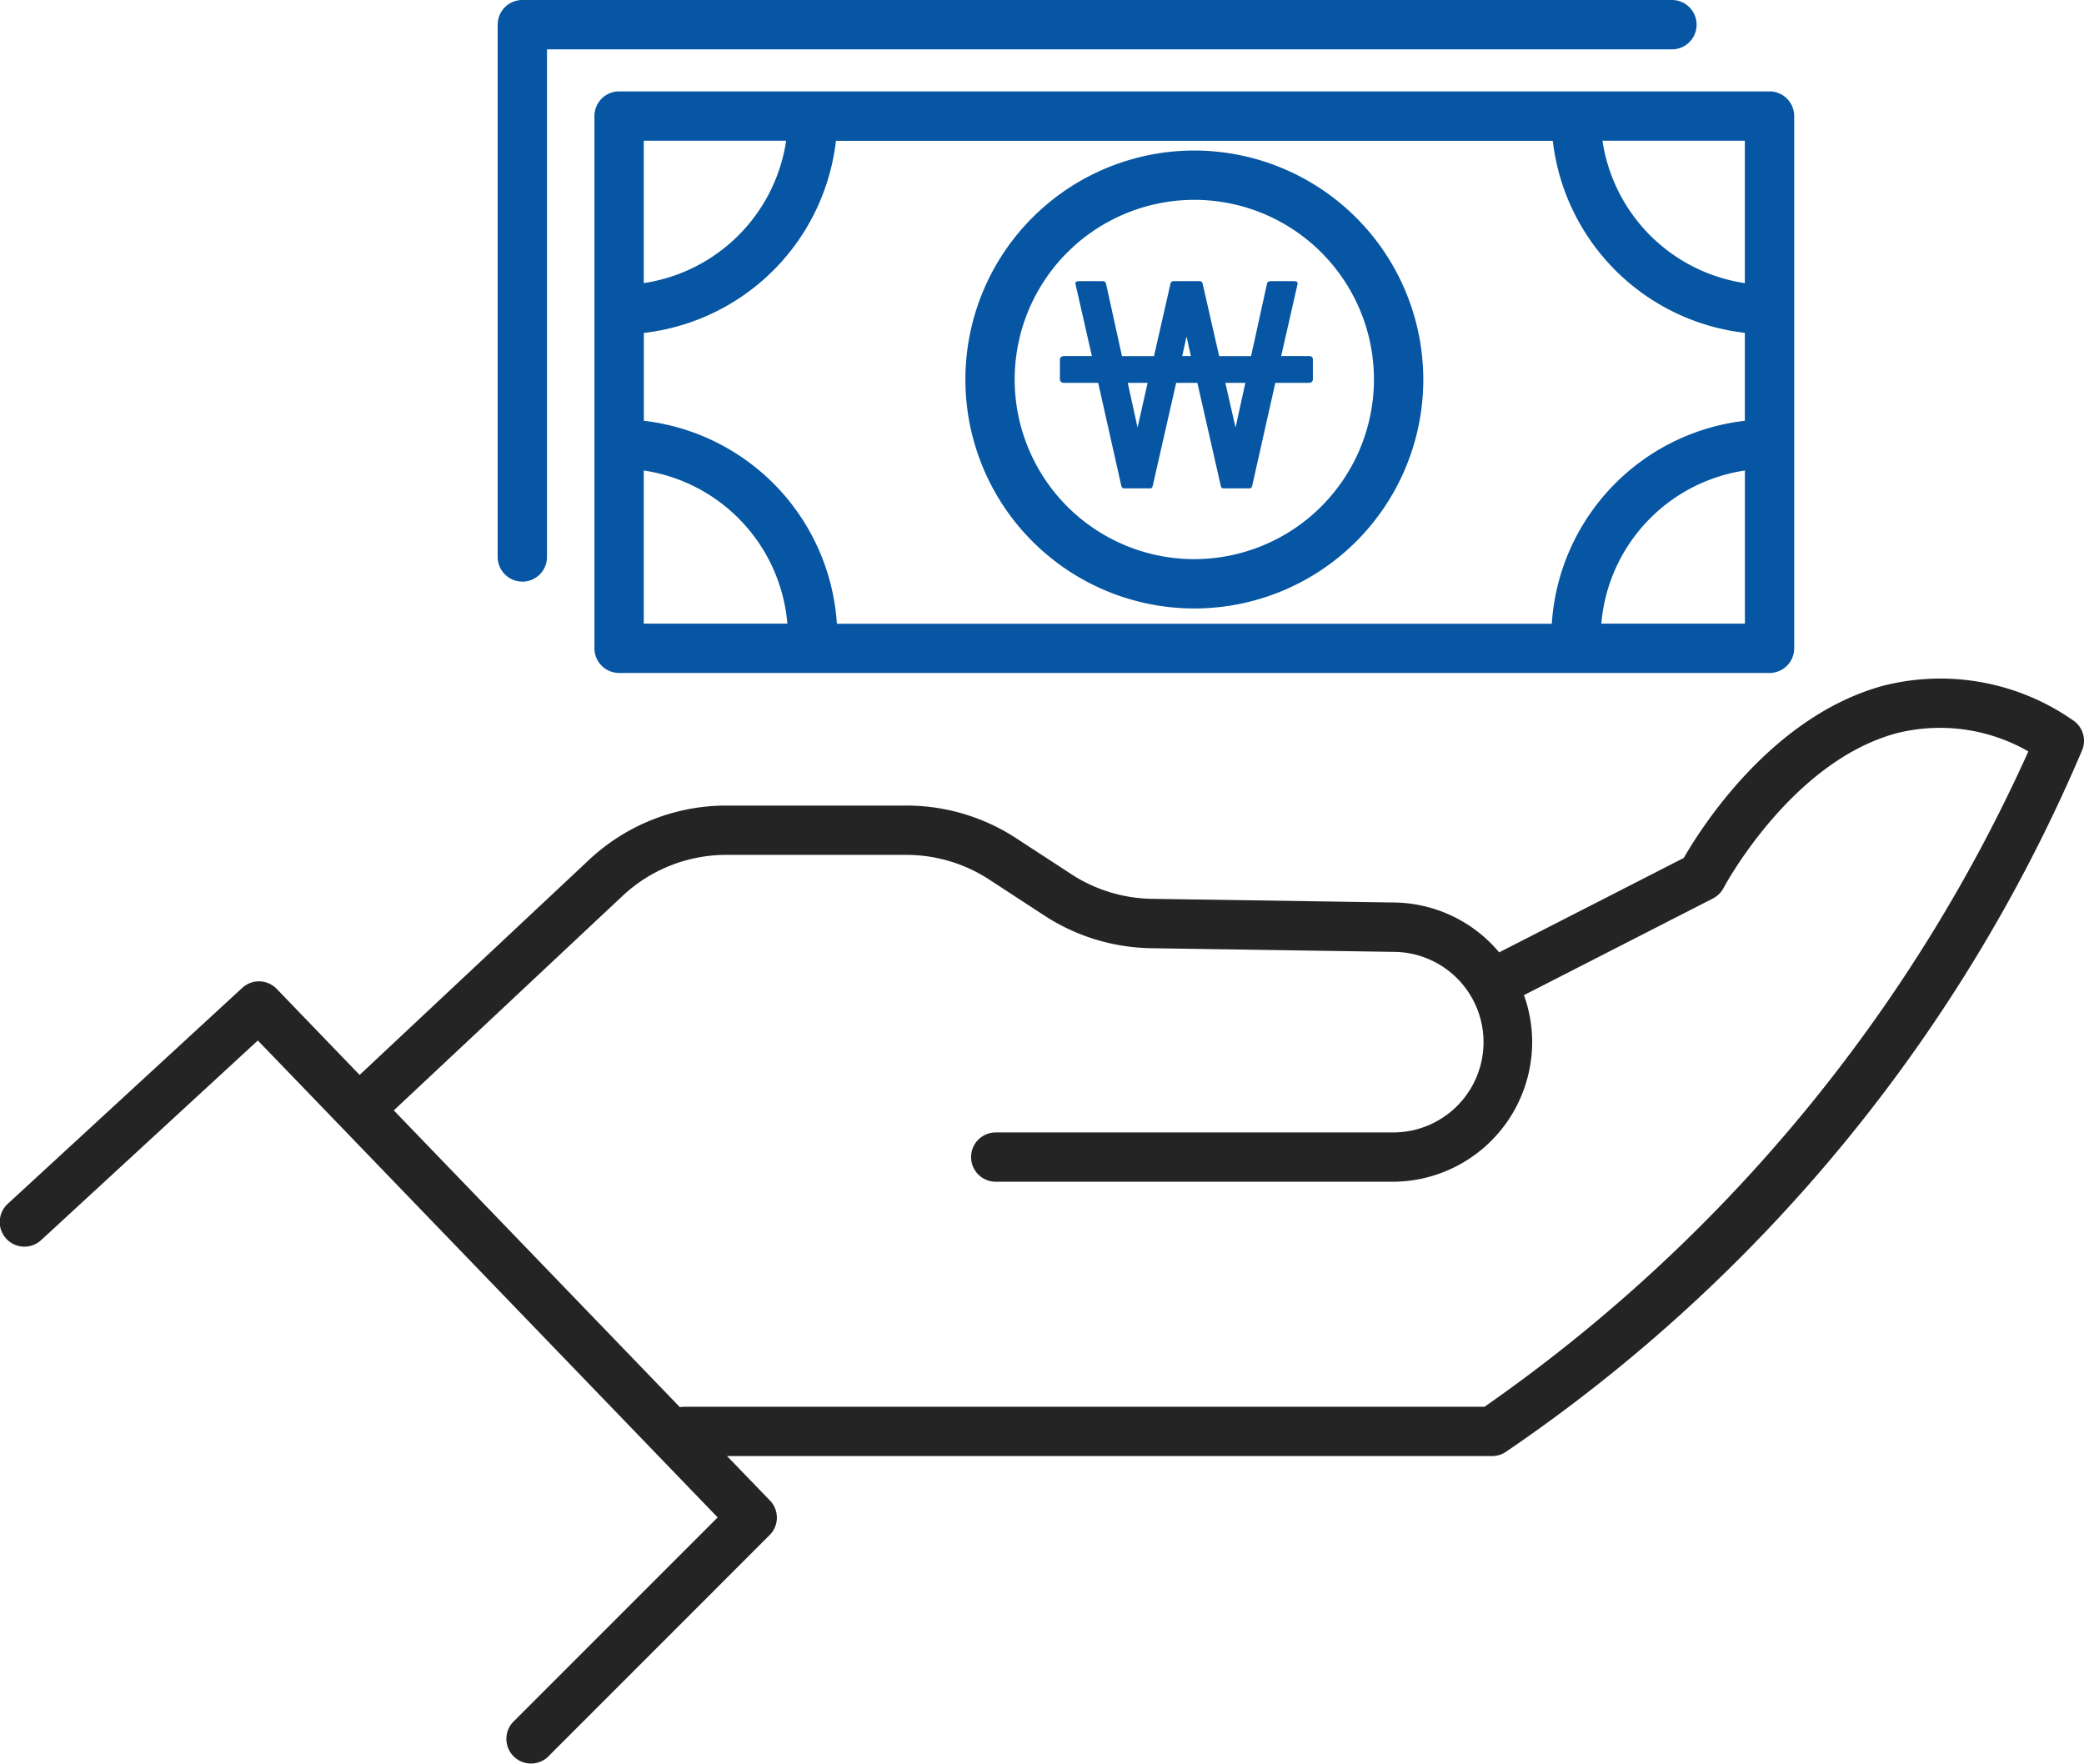
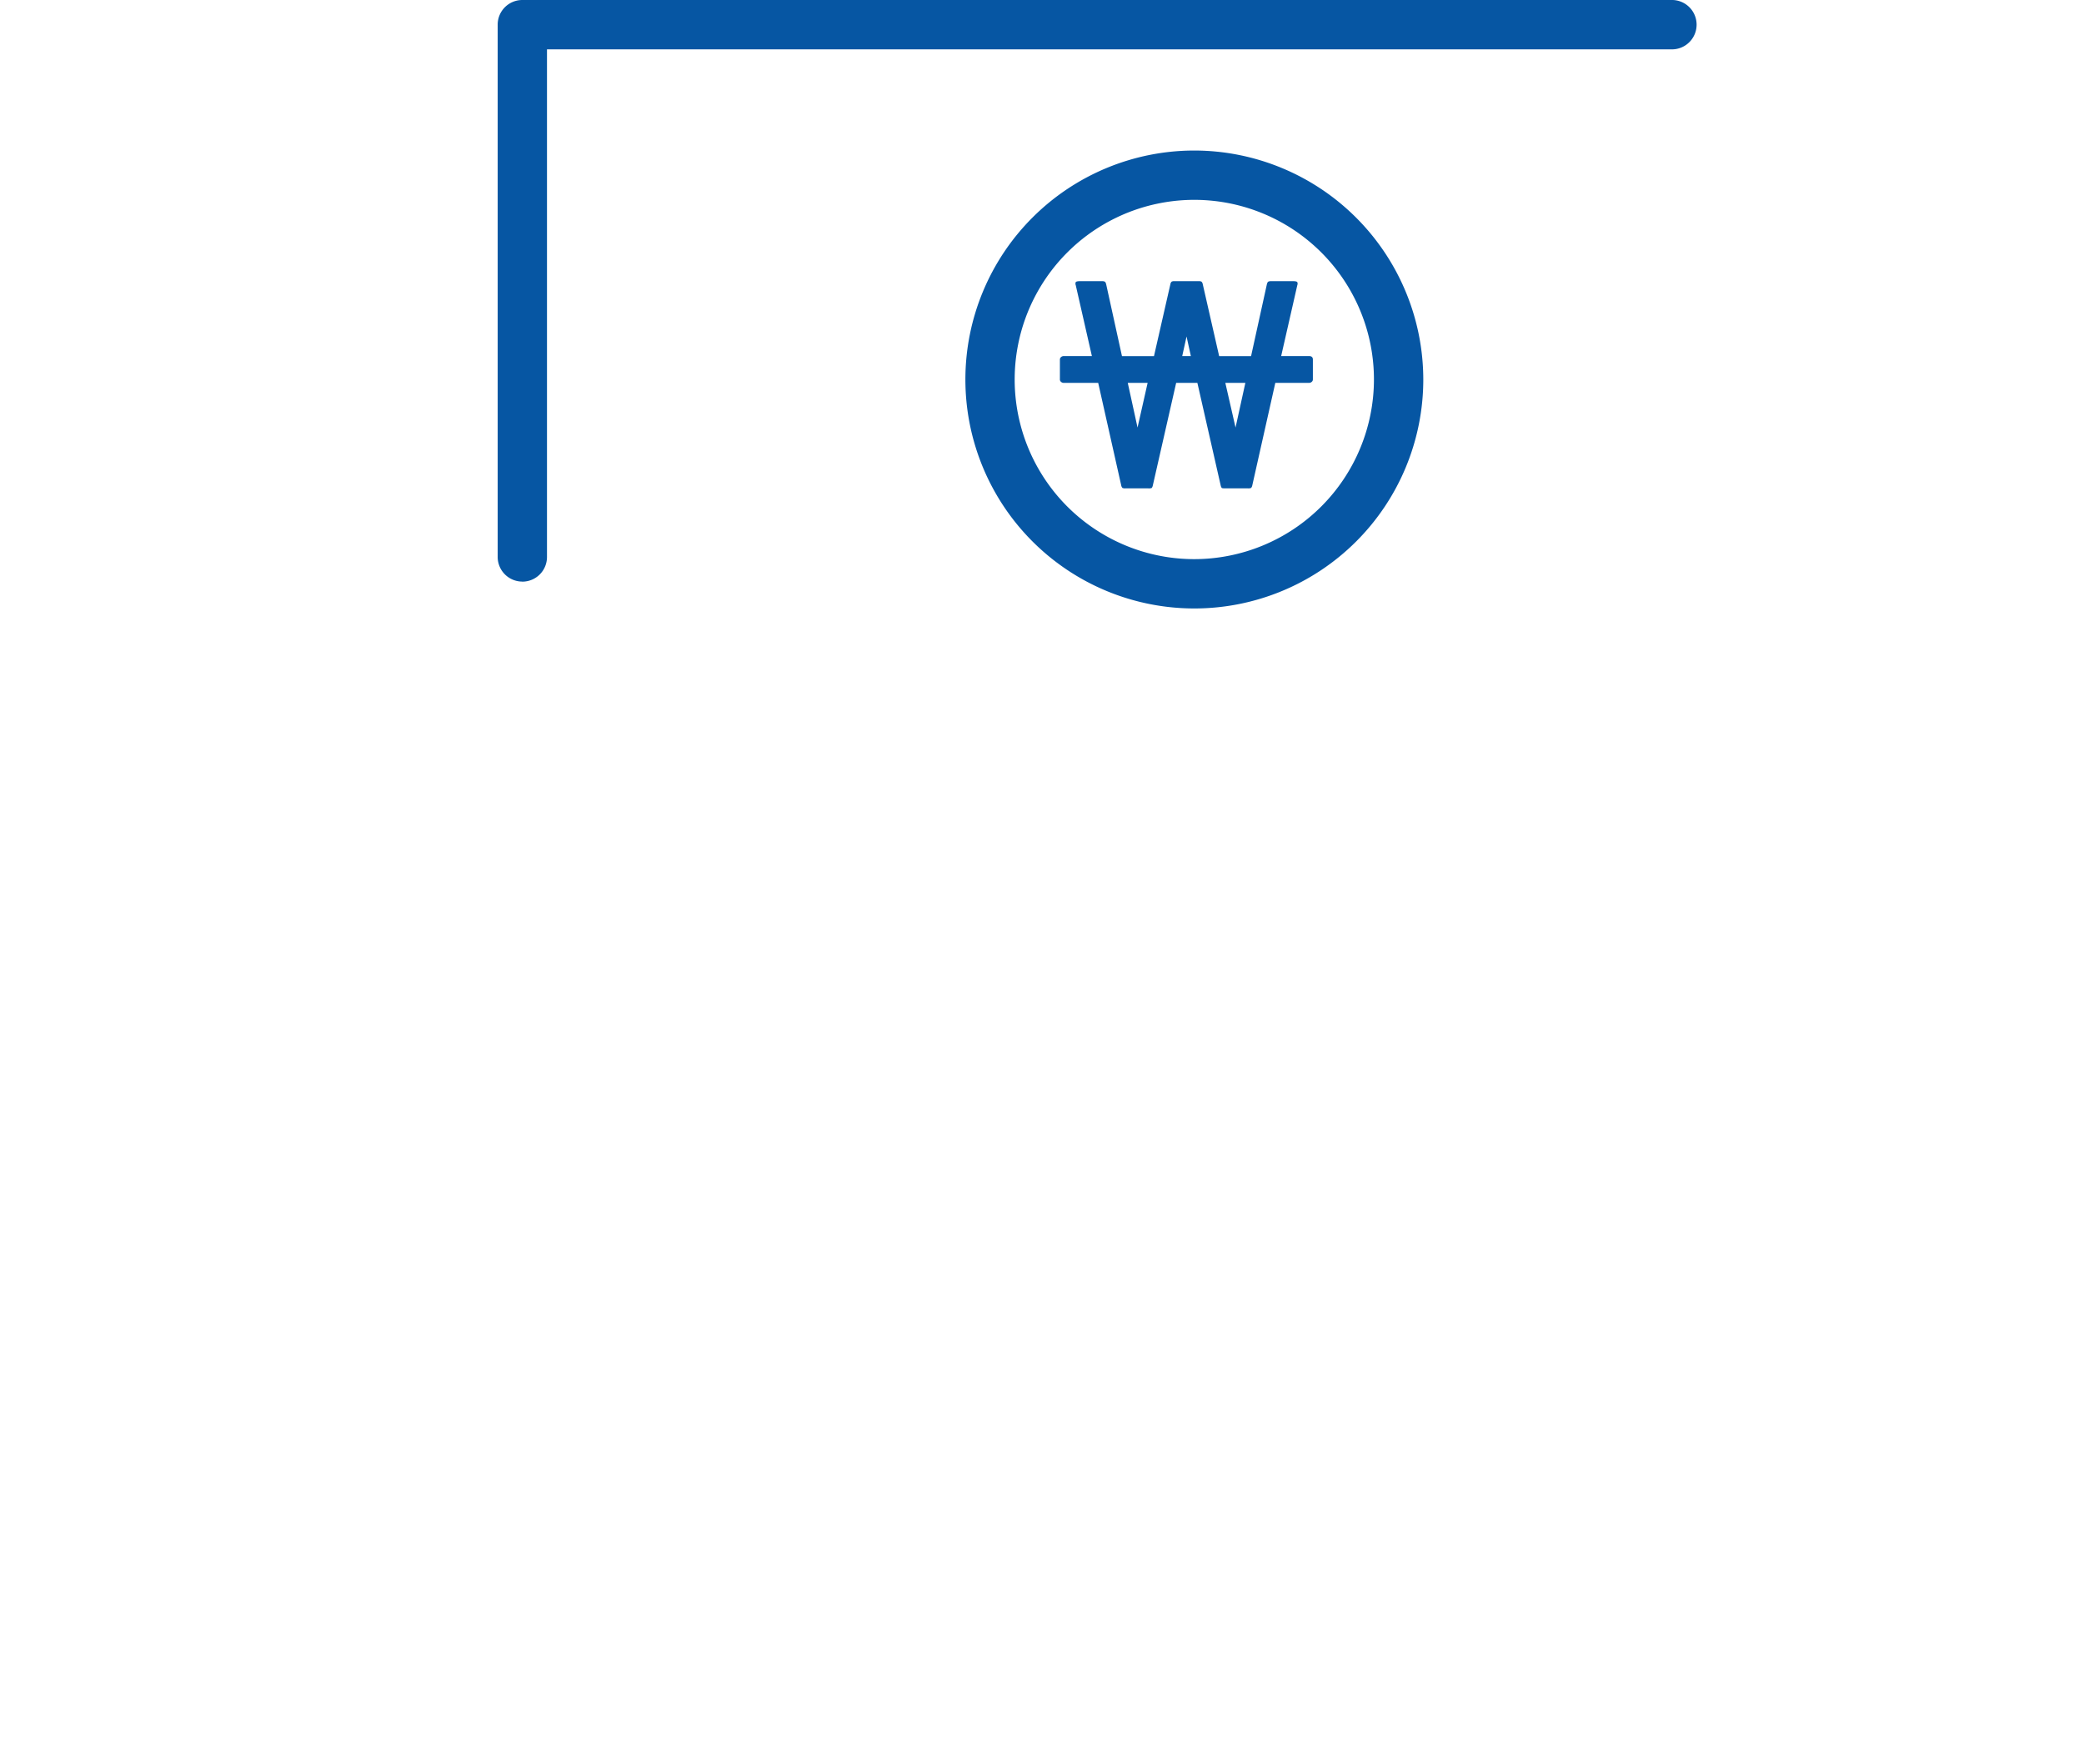
<svg xmlns="http://www.w3.org/2000/svg" width="68.796" height="58.241" viewBox="0 0 68.796 58.241">
  <defs>
    <clipPath id="clip-path">
      <rect id="사각형_1747" data-name="사각형 1747" width="68.796" height="58.241" transform="translate(0 0)" fill="#0656a3" />
    </clipPath>
  </defs>
  <g id="그룹_6196" data-name="그룹 6196" transform="translate(0 0)">
    <g id="그룹_6195" data-name="그룹 6195" clip-path="url(#clip-path)">
-       <path id="패스_7932" data-name="패스 7932" d="M20.437,3.017a.814.814,0,0,0-.814.814V21.4a.814.814,0,0,0,.814.814H58.415a.814.814,0,0,0,.814-.814V3.831a.814.814,0,0,0-.814-.814ZM57.6,13.89a7.213,7.213,0,0,0-6.373,6.7h-23.6a7.213,7.213,0,0,0-6.373-6.7v-2.9a7.215,7.215,0,0,0,6.342-6.342H51.26A7.214,7.214,0,0,0,57.6,10.987ZM25.952,4.645a5.586,5.586,0,0,1-4.7,4.7v-4.7Zm-4.7,10.886a5.584,5.584,0,0,1,4.74,5.055h-4.74Zm31.61,5.055a5.585,5.585,0,0,1,4.74-5.055v5.055ZM57.6,9.346a5.586,5.586,0,0,1-4.7-4.7h4.7Z" fill="#0656a3" />
      <path id="패스_7933" data-name="패스 7933" d="M17.243,19.2a.814.814,0,0,0,.814-.814V1.629H55.221a.815.815,0,0,0,0-1.629H17.243a.814.814,0,0,0-.814.815V18.384a.814.814,0,0,0,.814.814" fill="#0656a3" />
      <path id="패스_7934" data-name="패스 7934" d="M39.427,4.969a7.558,7.558,0,1,0,7.558,7.558,7.567,7.567,0,0,0-7.558-7.558m0,13.488a5.93,5.93,0,1,1,5.929-5.93,5.936,5.936,0,0,1-5.929,5.93" fill="#0656a3" />
-       <path id="패스_7935" data-name="패스 7935" d="M68.415,23.764a7.651,7.651,0,0,0-6.238-1.131c-3.689,1-6.027,4.7-6.592,5.687L49.49,31.437a4.6,4.6,0,0,0-3.449-1.646L38.03,29.67a5.015,5.015,0,0,1-2.666-.815l-1.816-1.184a6.627,6.627,0,0,0-3.632-1.08H23.984a6.629,6.629,0,0,0-4.547,1.8l-7.565,7.092-2.737-2.84A.814.814,0,0,0,8,32.607L.263,39.731a.814.814,0,1,0,1.1,1.2l7.149-6.585L23.691,50.089l-6.762,6.762A.814.814,0,0,0,18.08,58l7.327-7.328a.813.813,0,0,0,.011-1.14L24,48.064H49.256a.814.814,0,0,0,.454-.138A53.1,53.1,0,0,0,68.745,24.738a.815.815,0,0,0-.33-.974M49.007,46.436H22.593a.8.8,0,0,0-.148.015L13,36.654l7.548-7.077a5.007,5.007,0,0,1,3.434-1.358h5.932a5.011,5.011,0,0,1,2.742.815l1.816,1.185A6.637,6.637,0,0,0,38.005,31.3l8.011.121a2.98,2.98,0,0,1-.045,5.96h-13.1a.814.814,0,0,0,0,1.628h13.1A4.613,4.613,0,0,0,50.579,34.4a4.565,4.565,0,0,0-.271-1.551l6.239-3.191a.828.828,0,0,0,.351-.347c.022-.042,2.226-4.17,5.711-5.107a5.857,5.857,0,0,1,4.35.6A52.763,52.763,0,0,1,49.007,46.436" fill="#242424" />
      <path id="패스_7936" data-name="패스 7936" d="M42.1,12.638l-.761,3.388a.175.175,0,0,1-.038.08.216.216,0,0,1-.1.015h-.751c-.07,0-.11-.005-.119-.015a.214.214,0,0,1-.034-.08l-.77-3.388h-.7l-.771,3.388a.239.239,0,0,1-.033.08.243.243,0,0,1-.119.015h-.752a.216.216,0,0,1-.1-.015.175.175,0,0,1-.038-.08l-.761-3.388H35.113a.124.124,0,0,1-.086-.033.1.1,0,0,1-.038-.081v-.656a.106.106,0,0,1,.038-.081.129.129,0,0,1,.086-.033h.932l-.533-2.34a.132.132,0,0,1,0-.1c.013-.021.061-.033.143-.033h.713a.221.221,0,0,1,.1.015c.019.009.034.036.047.081l.523,2.378h1.057l.542-2.378a.133.133,0,0,1,.043-.081.181.181,0,0,1,.09-.015h.8a.188.188,0,0,1,.091.015.145.145,0,0,1,.043.081l.542,2.378H41.3l.523-2.378c.013-.045.028-.072.047-.081a.224.224,0,0,1,.1-.015h.714c.082,0,.129.012.142.033a.132.132,0,0,1,0,.1l-.533,2.34h.923c.082,0,.124.038.124.114v.656a.1.1,0,0,1-.038.081.124.124,0,0,1-.086.033Zm-4.548,1.475.333-1.475h-.656Zm1.475-2.359h.285l-.142-.647Zm1.76,2.359.324-1.475H40.45Z" fill="#0656a3" />
    </g>
  </g>
</svg>